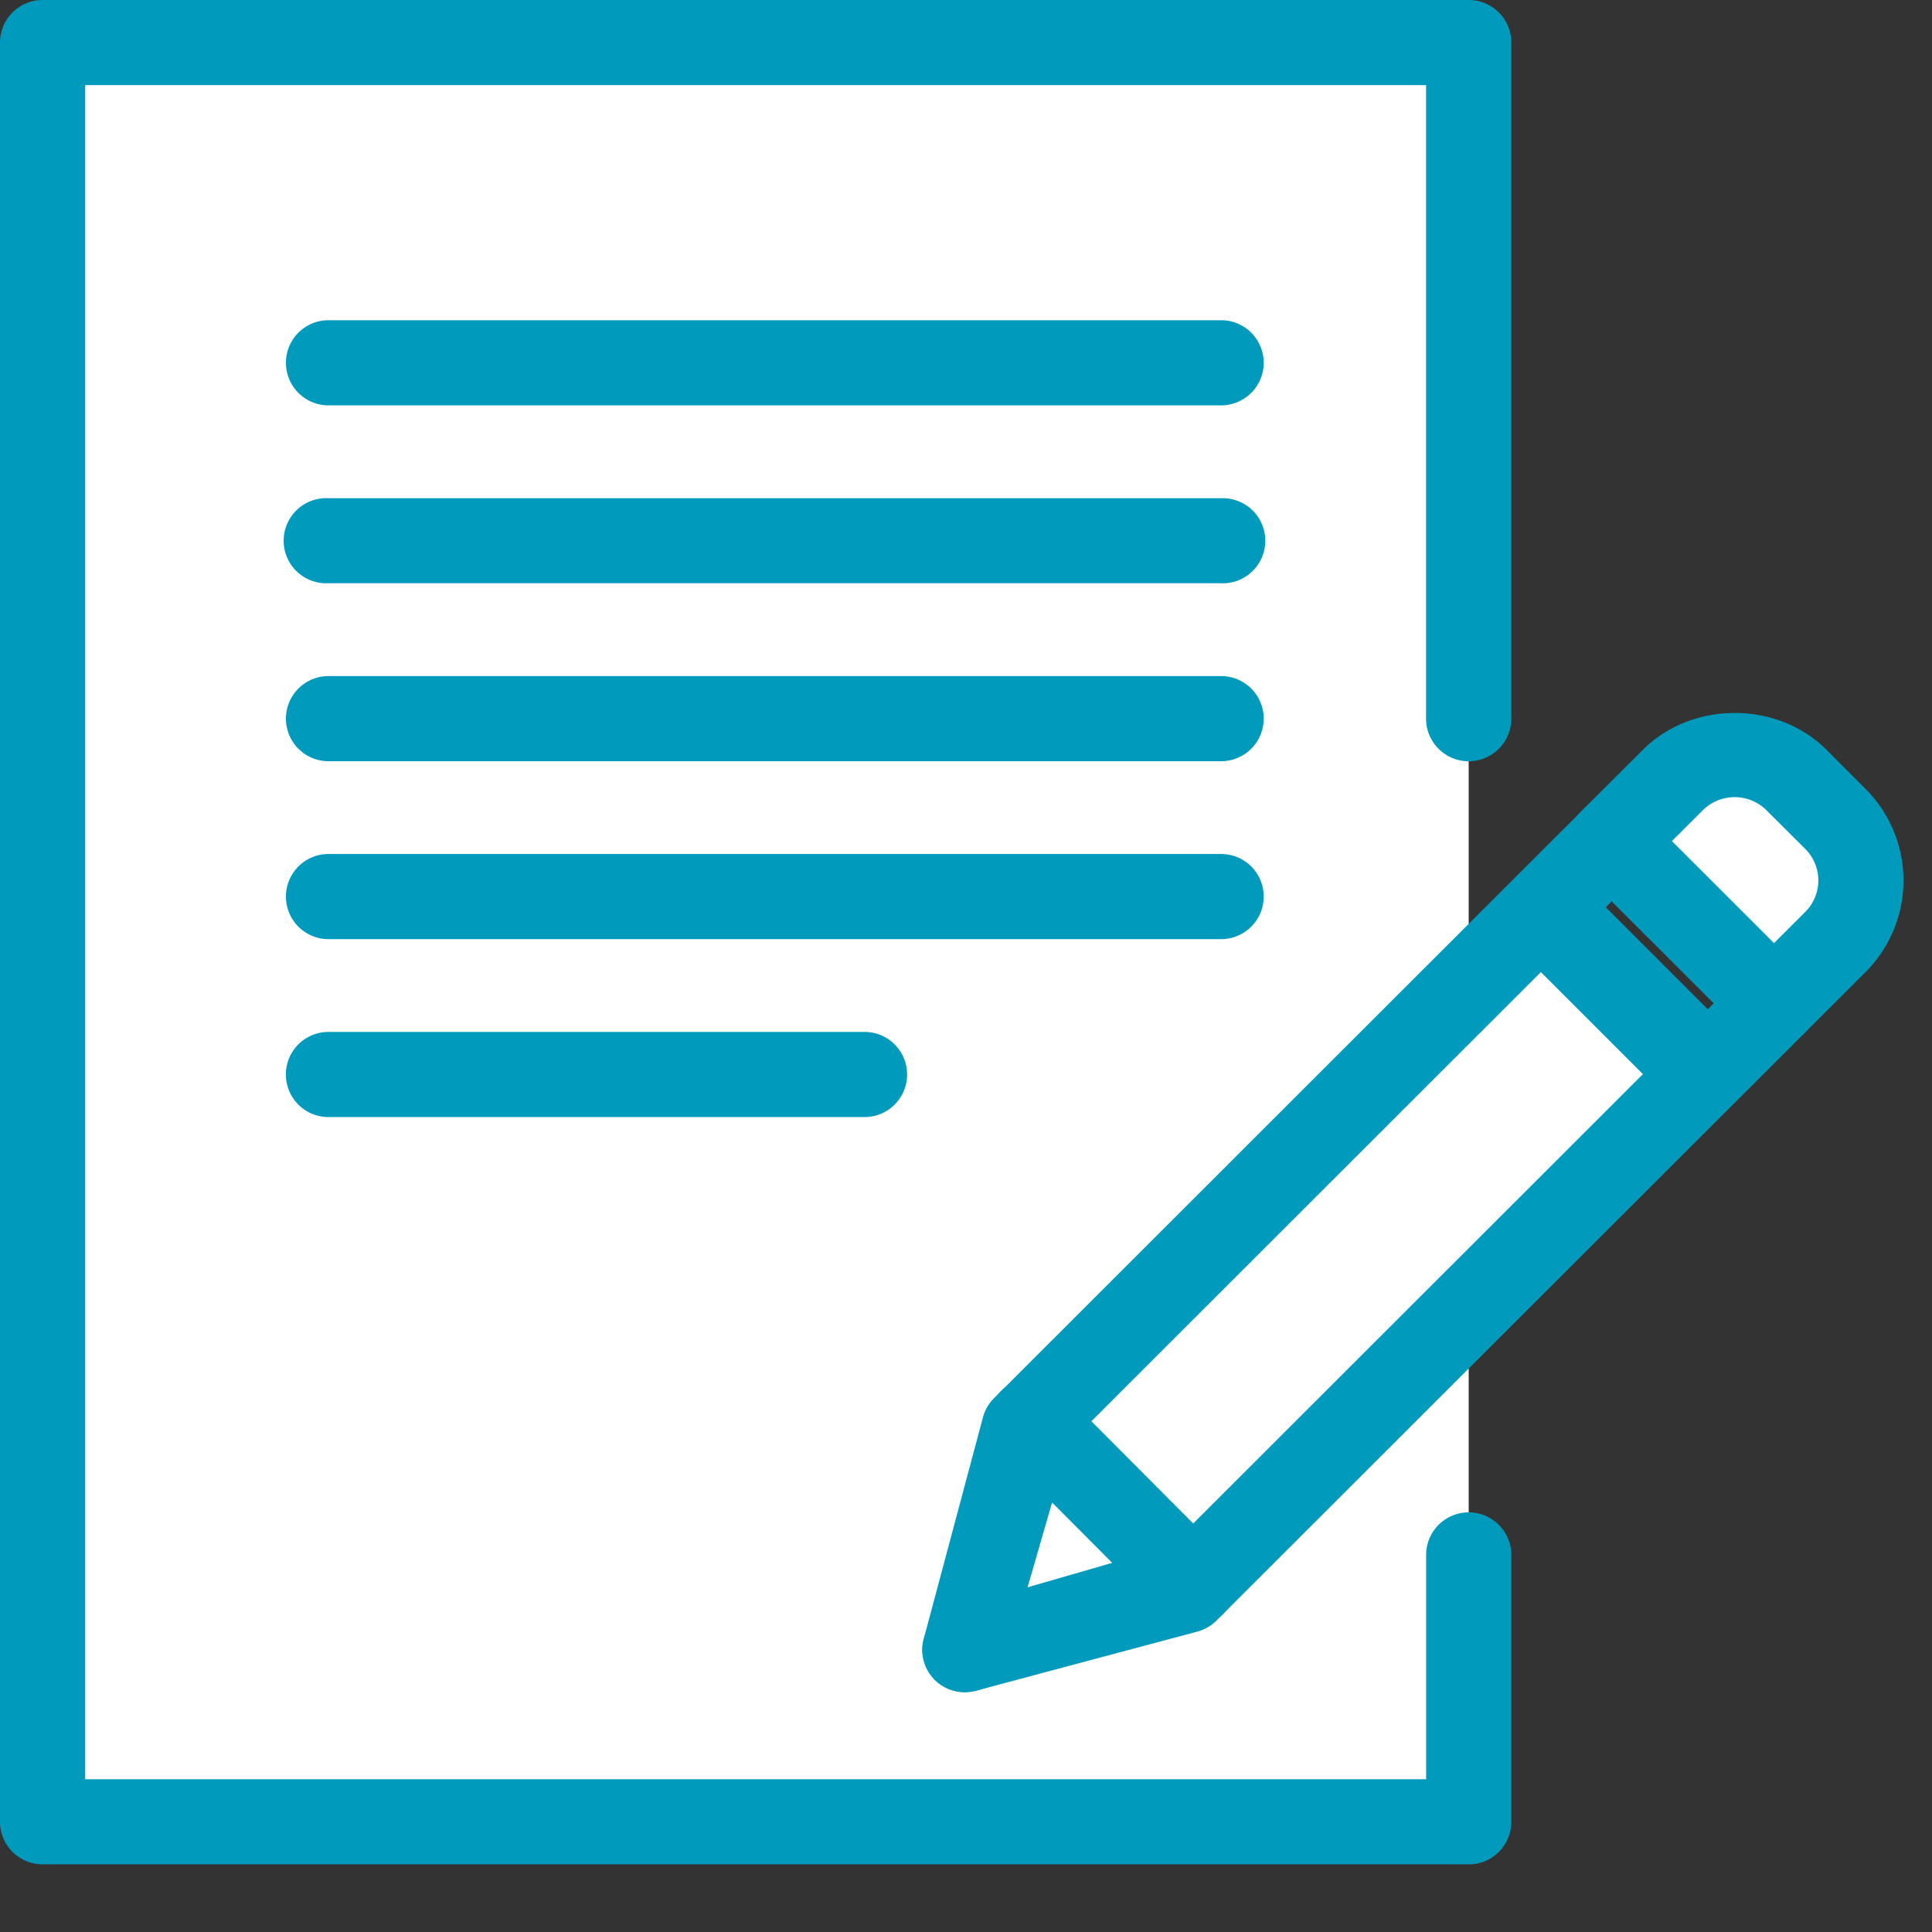
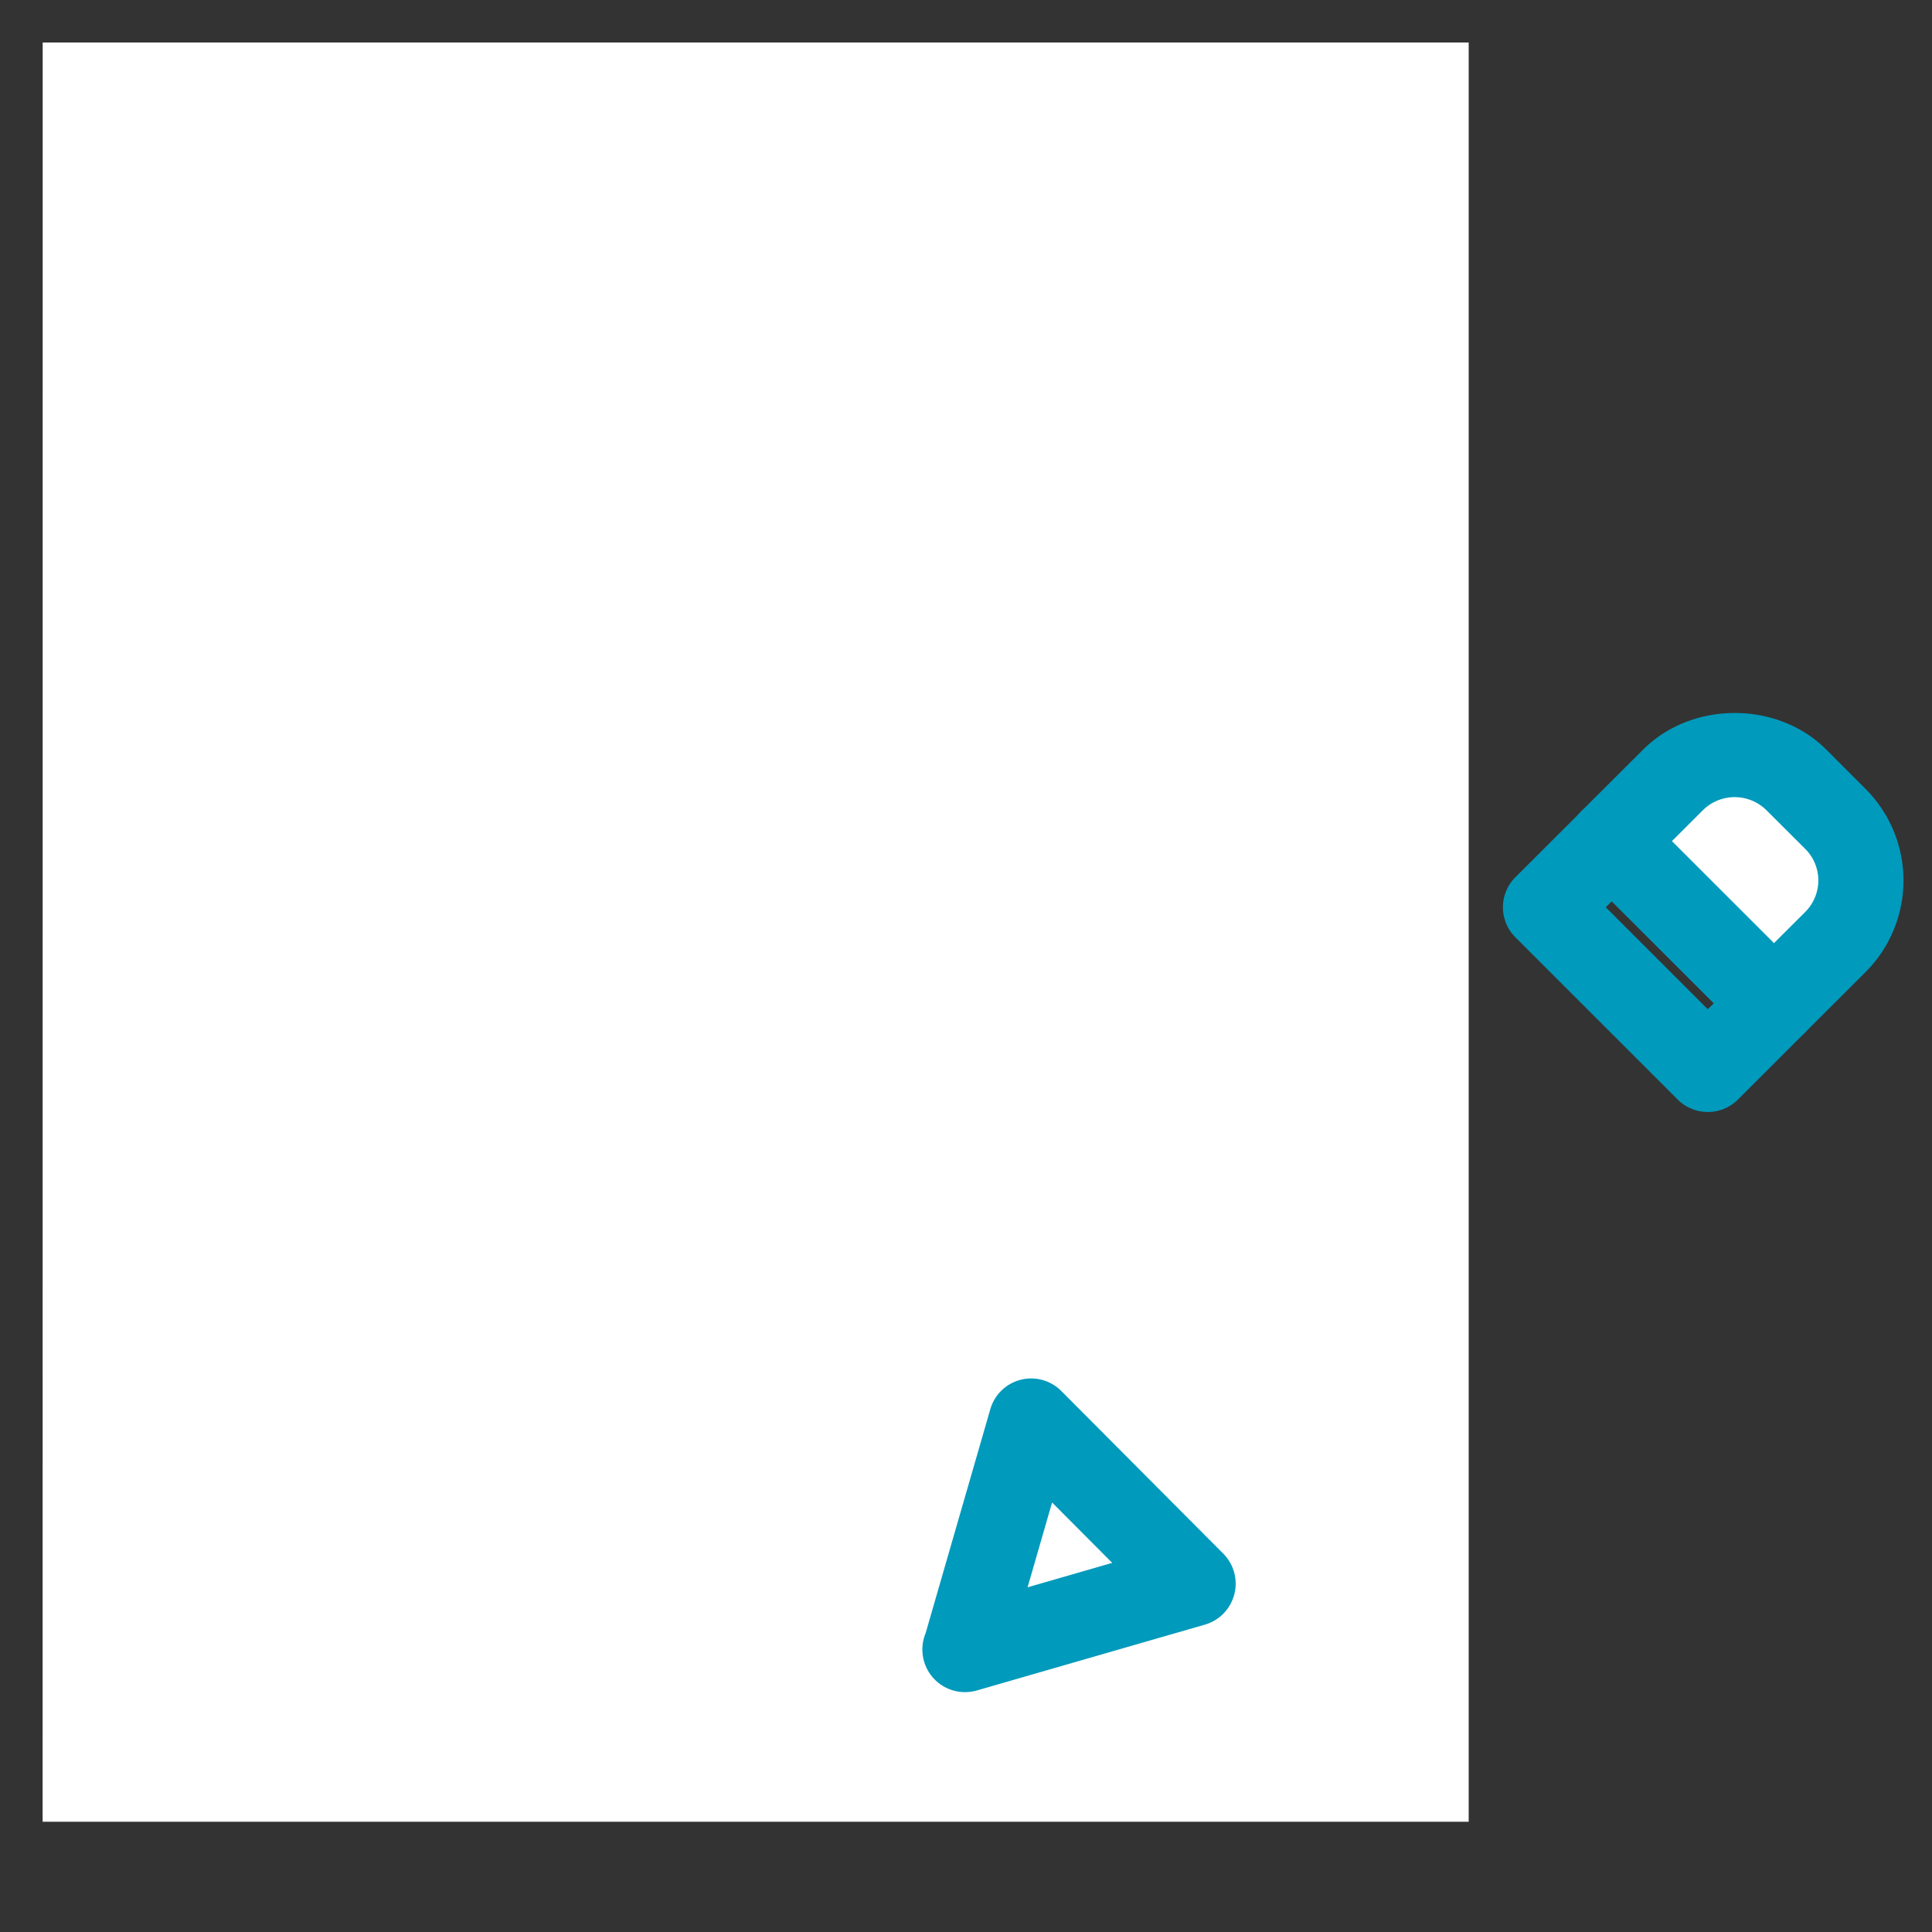
<svg xmlns="http://www.w3.org/2000/svg" width="32" height="32">
  <rect width="100%" height="100%" fill="#333333" stroke="none" />
  <g fill="none" fill-rule="evenodd">
    <path fill="#FFF" d="M.706 30.174h23.62V.704H.707z" />
-     <path d="M24.326 30.879H.706A.705.705 0 0 1 0 30.174V.704C0 .317.316 0 .706 0h23.62c.39 0 .706.316.706.705v11.198a.705.705 0 0 1-1.412 0V1.41H1.411v28.06h22.21v-3.715a.705.705 0 0 1 1.411 0v4.42a.705.705 0 0 1-.706.705" fill="#009ABC" />
-     <path d="M20.226 6.714H5.441a.705.705 0 1 1 0-1.41h14.785a.705.705 0 1 1 0 1.41m0 2.946H5.441a.705.705 0 1 1 0-1.408h14.785a.705.705 0 1 1 0 1.409m0 2.947H5.441a.705.705 0 1 1 0-1.41h14.785a.705.705 0 1 1 0 1.41m0 2.947H5.441a.705.705 0 1 1 0-1.41h14.785a.705.705 0 1 1 0 1.41m-5.906 2.947H5.44a.705.705 0 1 1 0-1.41h8.88a.705.705 0 1 1 0 1.41" fill="#009ABC" />
-     <path fill="#FFF" d="M16.962 23.657l8.56-8.552 2.687 2.685-8.559 8.554-3.667.98z" />
-     <path d="M17.596 24.021l-.617 2.307 2.306-.616 7.927-7.921-1.69-1.69-7.926 7.92zm-1.614 4.007a.7.7 0 0 1-.681-.886l.98-3.667a.69.69 0 0 1 .182-.315l8.56-8.554a.727.727 0 0 1 .997 0l2.689 2.686a.703.703 0 0 1 0 .996l-8.56 8.553a.7.7 0 0 1-.315.183l-3.669.98a.71.71 0 0 1-.183.024z" fill="#009ABC" />
    <path d="M17.426 24.885l-.406 1.406 1.402-.405-.996-1zm-1.443 3.142a.706.706 0 0 1-.652-.976l1.071-3.708a.704.704 0 0 1 1.18-.3l2.681 2.692a.706.706 0 0 1-.306 1.174L16.178 28a.74.74 0 0 1-.195.027zm10.614-13l1.69 1.69.099-.1-1.69-1.689-.1.1zm1.69 3.391a.704.704 0 0 1-.499-.206L25.1 15.525a.703.703 0 0 1 0-.996l1.097-1.095a.725.725 0 0 1 .998 0l2.688 2.687a.703.703 0 0 1 0 .995l-1.097 1.096a.704.704 0 0 1-.5.206z" fill="#009ABC" />
    <path d="M27.714 12.914a1.44 1.44 0 0 1 2.036 0l.652.65a1.44 1.44 0 0 1 0 2.036l-1.02 1.018-2.687-2.687 1.02-1.017z" fill="#FFF" />
    <path d="M27.693 13.932l1.69 1.689.52-.519a.737.737 0 0 0 0-1.039l-.652-.65a.748.748 0 0 0-1.037-.002l-.521.52zm1.69 3.39a.704.704 0 0 1-.498-.207l-2.69-2.686a.703.703 0 0 1 0-.996l1.02-1.017c.81-.808 2.224-.81 3.035 0l.651.652a2.146 2.146 0 0 1 .001 3.03l-1.02 1.018a.707.707 0 0 1-.499.206z" fill="#009ABC" />
  </g>
</svg>